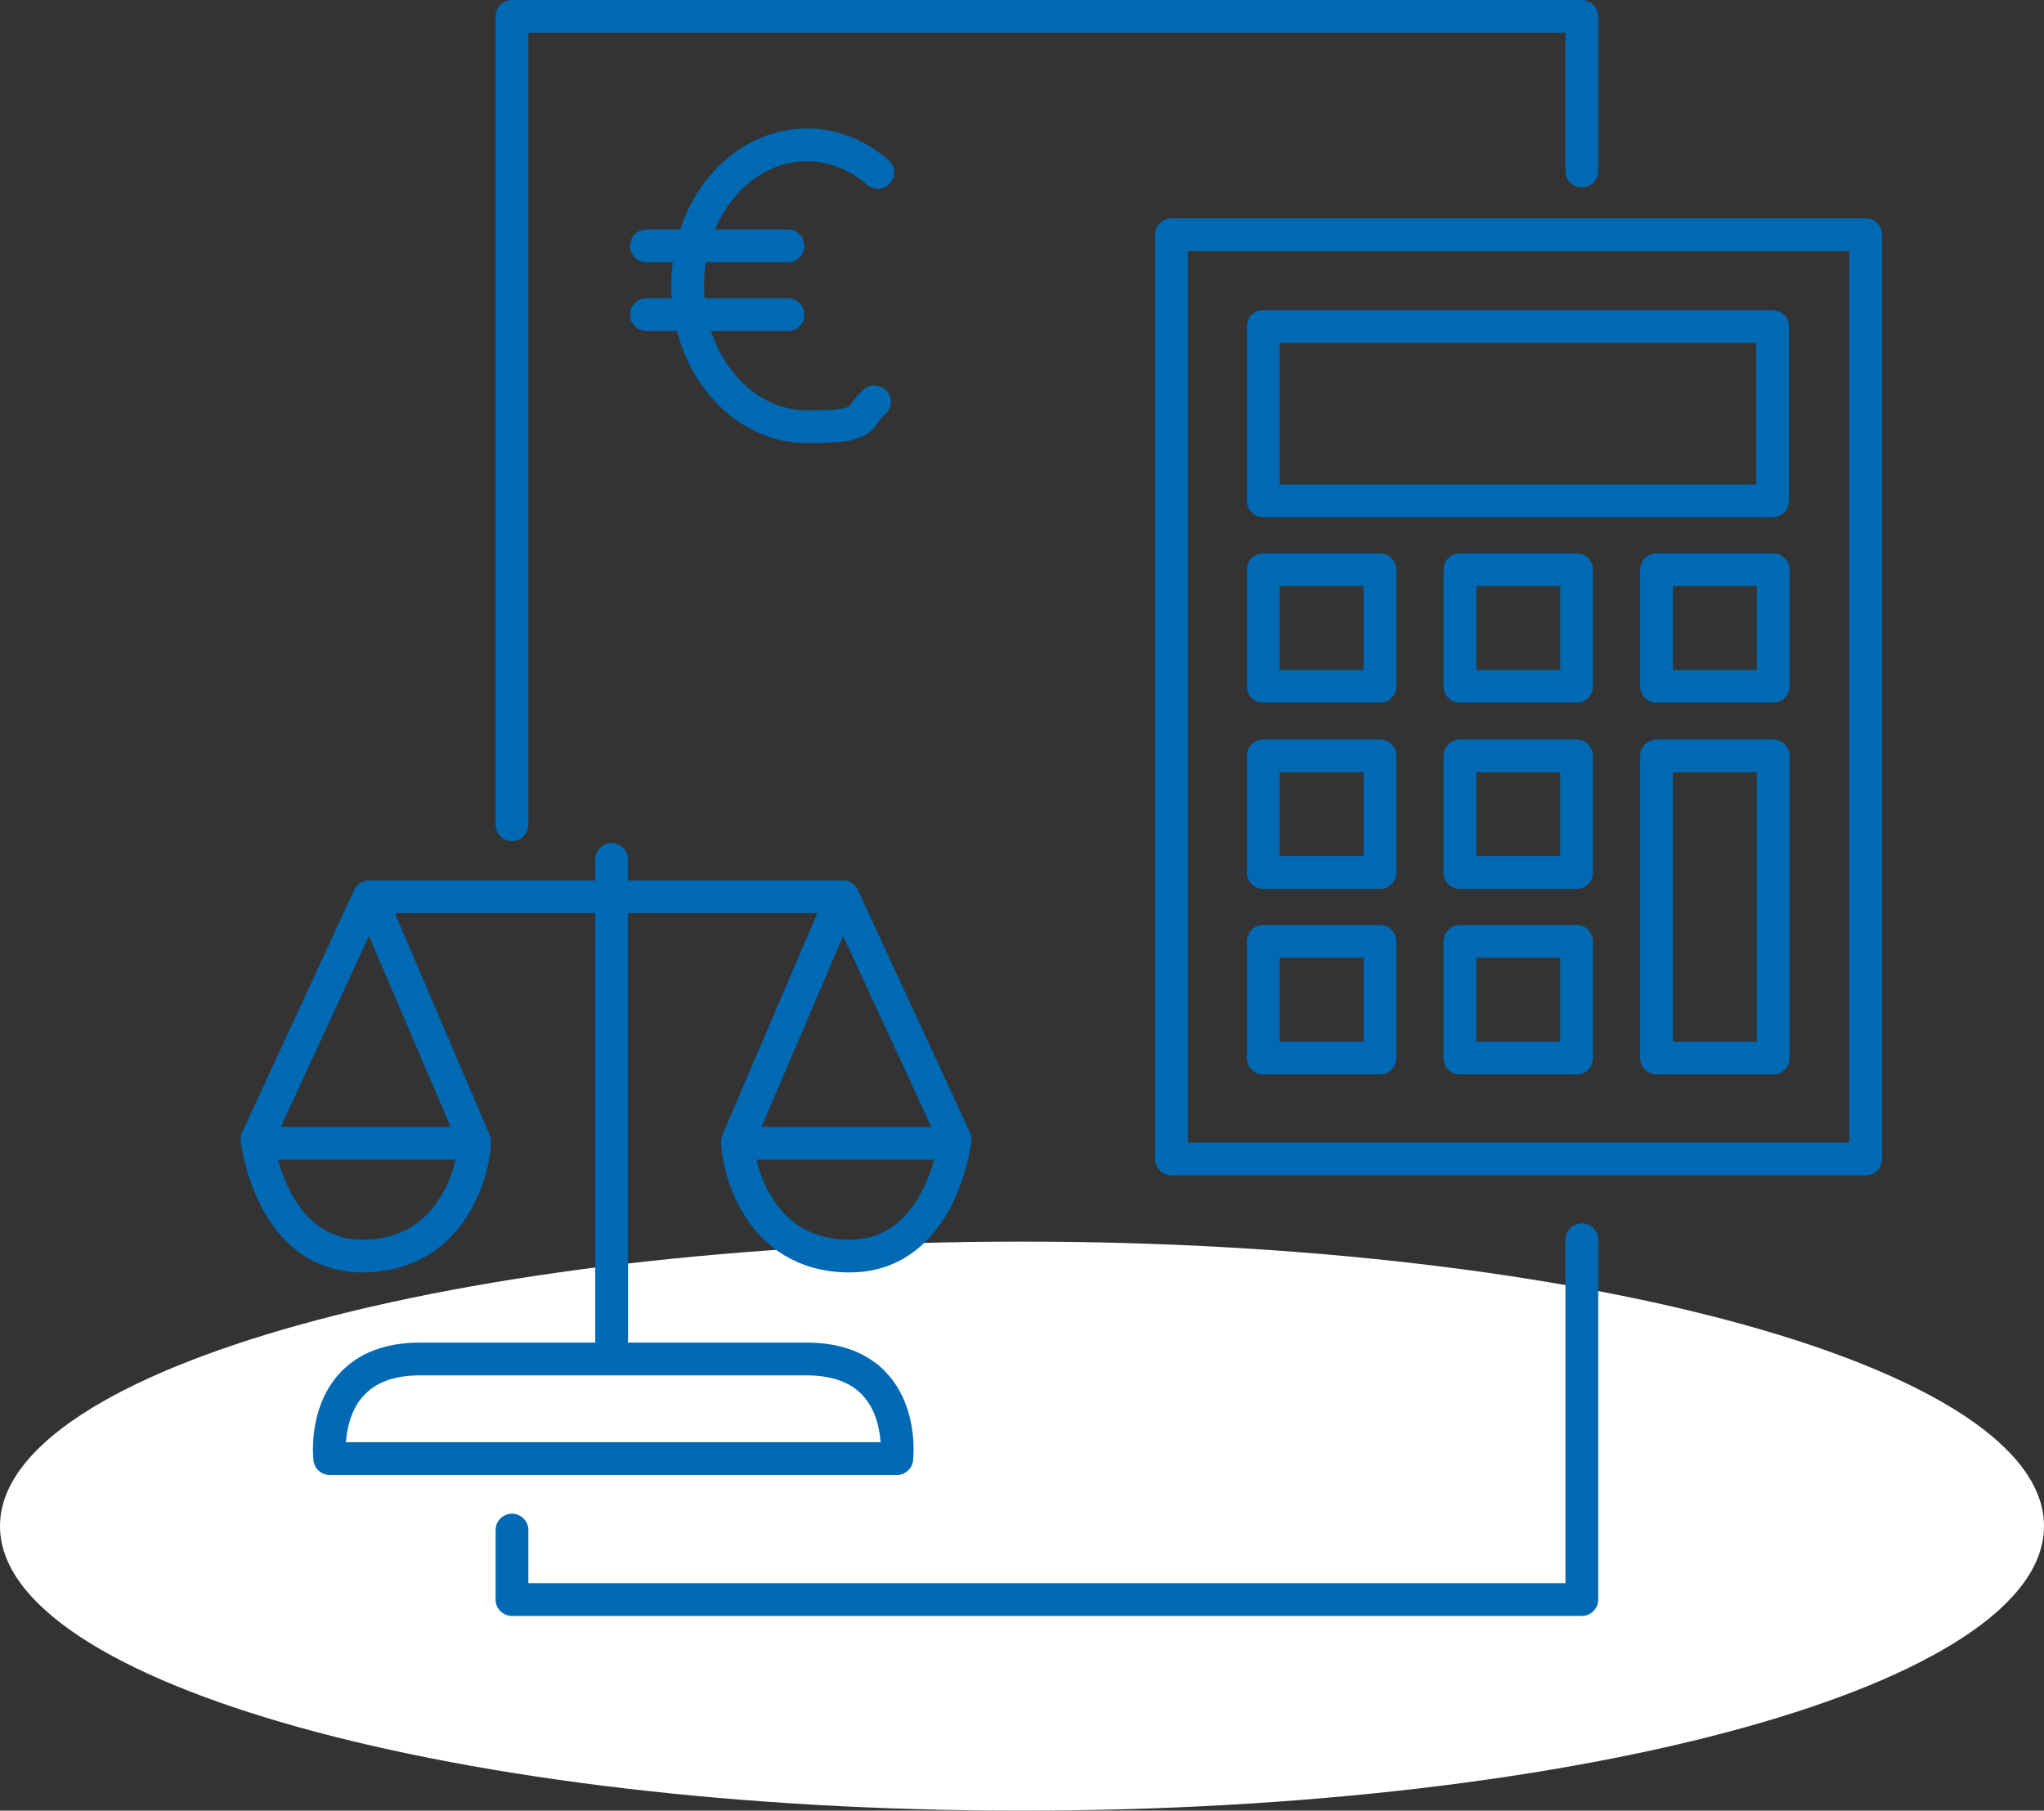
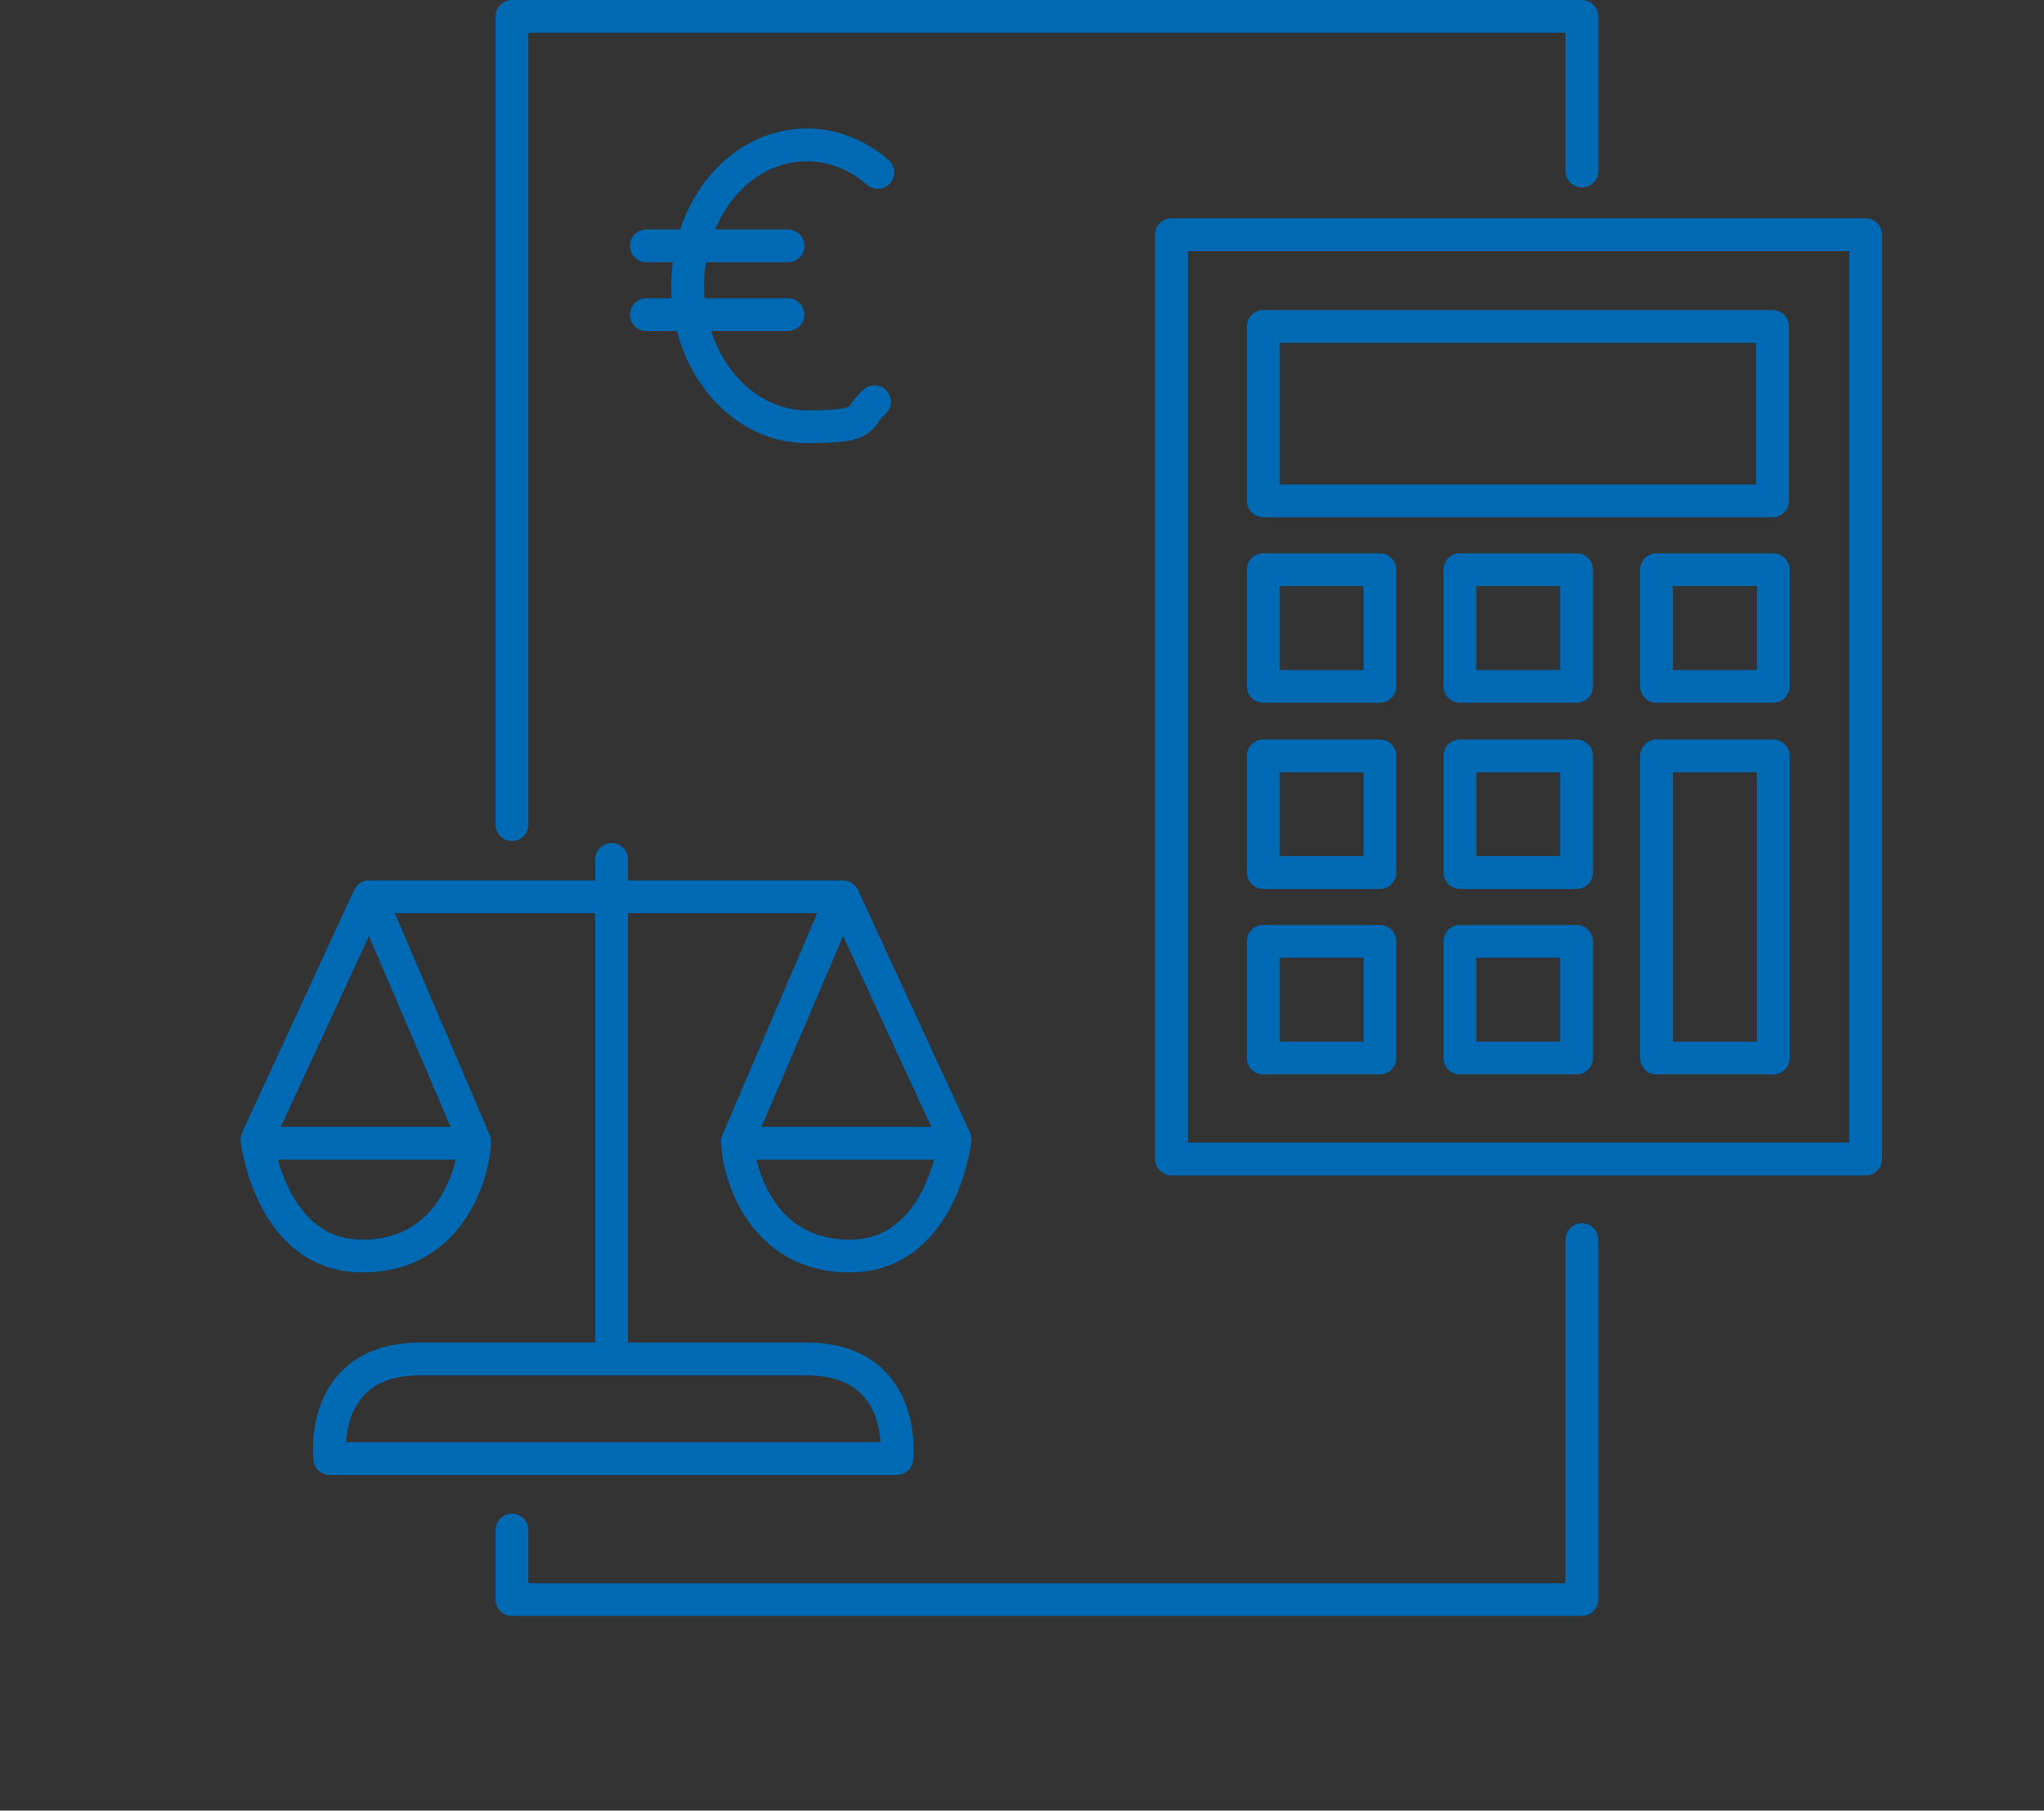
<svg xmlns="http://www.w3.org/2000/svg" id="Ebene_1" version="1.1" viewBox="0 0 311.8 276.2">
  <rect x="0" y="0" width="311.8" height="276.2" fill="#333333" stroke="none" />
  <defs>
    <style>
      .st0 {
        fill: none;
        stroke: #0069b4;
        stroke-linecap: round;
        stroke-linejoin: round;
        stroke-width: 5px;
      }

      .st1 {
        fill: #fff;
      }
    </style>
  </defs>
-   <path class="st1" d="M155.9,276.2c86.1,0,155.9-19.4,155.9-43.4s-69.8-43.4-155.9-43.4c-86.1,0-155.9,19.4-155.9,43.4s69.8,43.4,155.9,43.4h0Z" />
  <path class="st0" d="M178.7,35.8v141h105.9V35.8h-105.9ZM192.7,49.8v26.6h77.7v-26.6h-77.7ZM252.7,86.9v17.8h17.8v-17.8h-17.8ZM192.7,86.9v17.8h17.8v-17.8h-17.8ZM192.7,115.3v17.8h17.8v-17.8h-17.8ZM192.7,143.6v17.8h17.8v-17.8h-17.8ZM222.7,86.9v17.8h17.8v-17.8h-17.8ZM222.7,115.3v17.8h17.8v-17.8h-17.8ZM222.7,143.6v17.8h17.8v-17.8h-17.8ZM78.1,233.4v10.6h163.2v-54.9M241.3,26.1V2.5H78.1v123.3M133.9,26.3c-3-2.6-6.7-4.2-10.8-4.2-10.1,0-18.2,9.6-18.2,21.5s8.2,21.5,18.2,21.5,7.4-1.4,10.3-3.8M98.6,37.5h21.6M98.6,48h21.6M93.3,131.1v73.3M57,138.1l15.4,36c0,3.6-3,17.5-17.1,17.5s-16.1-17.8-16.1-17.8l17.1-37h72.3l17.1,37s-2,17.8-16.1,17.8-17.1-13.9-17.1-17.5l15.4-36M40,174.4h31.6M113,174.4h31.6M64.1,207.3c-15.6,0-13.8,15.2-13.8,15.2h86.5s1.8-15.2-13.8-15.2h-58.9ZM252.7,115.3v46.1h17.8v-46.1h-17.8Z" />
</svg>